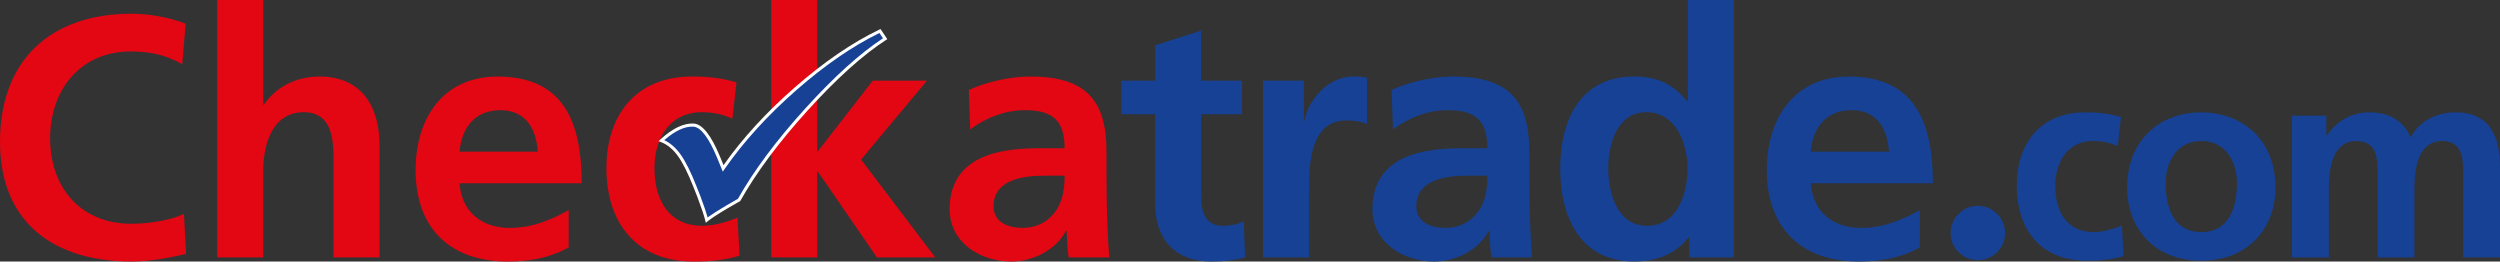
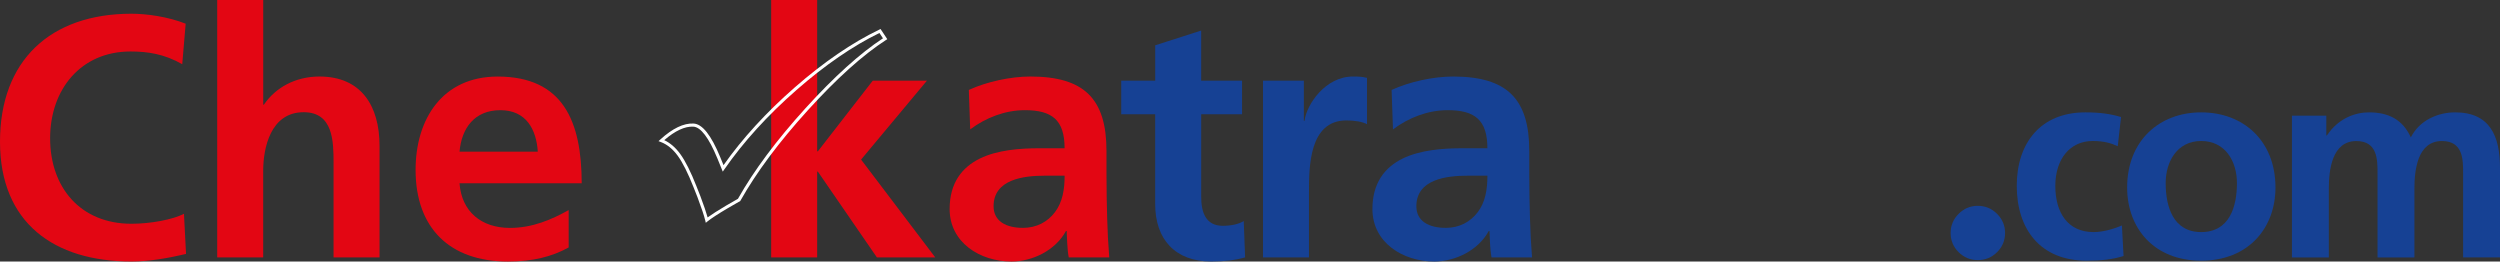
<svg xmlns="http://www.w3.org/2000/svg" id="a" viewBox="0 0 808.55 84.58">
  <rect x="0" y="0" width="808.55" height="84.58" fill="#333333" stroke="none" />
  <defs>
    <style>.c{fill:none;}.d{fill:#fff;}.e{fill:#e30613;}.f{fill:#164194;}.g{clip-path:url(#b);}</style>
    <clipPath id="b">
      <rect class="c" x=".12" y="0" width="808.43" height="84.58" />
    </clipPath>
  </defs>
  <g class="g">
    <path class="e" d="M60.16,82.13c-5.66,1.33-11.77,2.44-17.65,2.44C17.43,84.58,0,72.03,0,45.84S16.2,4.44,42.51,4.44c5.11,0,11.88,1,17.54,3.22l-1.11,13.1c-5.88-3.33-11.21-4.11-16.76-4.11-15.98,0-25.97,12.21-25.97,28.08s9.77,27.64,26.31,27.64c6.1,0,13.32-1.33,16.98-3.22l.67,12.99h0Z" />
  </g>
  <path class="e" d="M70.26,0h14.87V33.85h.22c3.77-5.55,10.21-9.1,17.98-9.1,13.54,0,19.42,9.55,19.42,22.42v36.07h-14.87v-30.52c0-6.99-.11-16.43-9.66-16.43-10.77,0-13.1,11.65-13.1,18.98v27.97h-14.87V0h0Z" />
  <path class="e" d="M173.93,49.06c-.45-7.21-3.77-13.43-12.1-13.43s-12.54,5.77-13.21,13.43h25.31Zm9.99,30.97c-5.44,3-11.65,4.55-19.65,4.55-18.87,0-29.86-10.88-29.86-29.63,0-16.54,8.77-30.19,26.53-30.19,21.2,0,27.19,14.54,27.19,34.52h-39.51c.67,9.21,7.1,14.43,16.32,14.43,7.21,0,13.43-2.66,18.98-5.77v12.1h0Z" />
-   <path class="e" d="M236.87,38.4c-2.66-1.22-5.55-2.11-10.1-2.11-9.21,0-15.1,7.33-15.1,18.09s5,18.65,15.43,18.65c4.22,0,8.88-1.55,11.43-2.66l.66,12.32c-4.33,1.33-8.77,1.89-14.87,1.89-18.76,0-28.19-12.76-28.19-30.19s9.77-29.64,27.64-29.64c5.99,0,10.32,.67,14.43,1.89l-1.33,11.77h0Z" />
  <polygon class="e" points="249.41 0 264.29 0 264.29 48.95 264.51 48.95 282.27 26.08 299.8 26.08 278.49 51.61 302.47 83.24 283.6 83.24 264.51 55.5 264.29 55.5 264.29 83.24 249.41 83.24 249.41 0 249.41 0" />
  <path class="e" d="M330.78,73.7c4.55,0,8.1-2,10.43-5.11,2.44-3.22,3.11-7.33,3.11-11.77h-6.44c-6.66,0-16.54,1.11-16.54,9.88,0,4.88,4.11,6.99,9.43,6.99h0Zm-17.43-44.62c5.77-2.66,13.54-4.33,19.87-4.33,17.43,0,24.64,7.21,24.64,24.09v7.33c0,5.77,.11,10.1,.22,14.32,.11,4.33,.33,8.32,.67,12.76h-13.1c-.55-3-.55-6.77-.67-8.55h-.22c-3.44,6.33-10.88,9.88-17.65,9.88-10.1,0-19.98-6.1-19.98-16.98,0-8.55,4.11-13.54,9.77-16.32s12.99-3.33,19.2-3.33h8.21c0-9.21-4.11-12.32-12.88-12.32-6.33,0-12.65,2.44-17.65,6.22l-.44-12.76h0Z" />
  <path class="f" d="M373.62,36.96h-10.99v-10.88h10.99V14.65l14.87-4.77V26.08h13.21v10.88h-13.21v26.64c0,4.88,1.33,9.43,6.99,9.43,2.66,0,5.22-.55,6.77-1.55l.44,11.76c-3.11,.89-6.55,1.33-10.99,1.33-11.65,0-18.09-7.21-18.09-18.54v-29.08h0Z" />
  <path class="f" d="M408.48,26.08h13.21v12.99h.22c.67-5.33,6.77-14.32,15.65-14.32,1.44,0,3,0,4.55,.44v14.98c-1.33-.78-4-1.22-6.66-1.22-12.1,0-12.1,15.1-12.1,23.31v20.98h-14.87V26.08h0Z" />
  <path class="f" d="M467.52,73.7c4.55,0,8.1-2,10.43-5.11,2.44-3.22,3.11-7.33,3.11-11.77h-6.44c-6.66,0-16.54,1.11-16.54,9.88,0,4.88,4.11,6.99,9.43,6.99h0Zm-17.43-44.62c5.77-2.66,13.54-4.33,19.87-4.33,17.43,0,24.64,7.21,24.64,24.09v7.33c0,5.77,.11,10.1,.22,14.32,.11,4.33,.33,8.32,.67,12.76h-13.1c-.55-3-.55-6.77-.67-8.55h-.22c-3.44,6.33-10.88,9.88-17.65,9.88-10.1,0-19.98-6.1-19.98-16.98,0-8.55,4.11-13.54,9.77-16.32,5.66-2.77,12.99-3.33,19.2-3.33h8.21c0-9.21-4.11-12.32-12.88-12.32-6.33,0-12.65,2.44-17.65,6.22l-.45-12.76h0Z" />
-   <path class="f" d="M532.68,73.03c9.88,0,13.1-10.43,13.1-18.54s-3.77-18.2-13.32-18.2-12.32,10.54-12.32,18.2,2.78,18.54,12.54,18.54h0Zm13.65,3.77h-.22c-4.44,5.55-10.54,7.77-17.54,7.77-17.53,0-23.97-14.43-23.97-30.08s6.44-29.75,23.97-29.75c7.44,0,12.66,2.55,17.09,7.99h.22V0h14.87V83.24h-14.43v-6.44h0Z" />
-   <path class="f" d="M610.93,49.06c-.44-7.21-3.77-13.43-12.1-13.43s-12.54,5.77-13.21,13.43h25.3Zm9.99,30.97c-5.44,3-11.65,4.55-19.65,4.55-18.87,0-29.85-10.88-29.85-29.63,0-16.54,8.77-30.19,26.53-30.19,21.2,0,27.19,14.54,27.19,34.52h-39.51c.67,9.21,7.1,14.43,16.31,14.43,7.22,0,13.43-2.66,18.98-5.77v12.1h0Z" />
  <path class="f" d="M630.87,75.35c0-2.4,.86-4.46,2.59-6.19,1.73-1.73,3.79-2.59,6.19-2.59s4.51,.86,6.24,2.59c1.73,1.73,2.59,3.79,2.59,6.19s-.86,4.51-2.59,6.21c-1.72,1.71-3.8,2.56-6.24,2.56s-4.46-.86-6.19-2.56c-1.72-1.71-2.59-3.78-2.59-6.21h0Z" />
  <path class="f" d="M684.93,47.29c-2.14-.98-4.45-1.69-8.1-1.69-7.39,0-12.1,5.87-12.1,14.51s4,14.95,12.37,14.95c3.38,0,7.12-1.25,9.17-2.14l.53,9.88c-3.47,1.07-7.03,1.51-11.93,1.51-15.04,0-22.61-10.24-22.61-24.21s7.83-23.76,22.16-23.76c4.81,0,8.28,.53,11.57,1.51l-1.07,9.43h0Z" />
  <path class="f" d="M711.9,75.06c9.17,0,11.57-8.19,11.57-15.84,0-7.03-3.74-13.62-11.57-13.62s-11.48,6.76-11.48,13.62c0,7.57,2.4,15.84,11.48,15.84h0Zm0-38.72c13.62,0,24.03,9.17,24.03,24.3,0,13.17-8.81,23.67-24.03,23.67s-23.94-10.5-23.94-23.67c0-15.13,10.41-24.3,23.94-24.3h0Z" />
  <path class="f" d="M741.26,37.41h11.12v6.41h.18c3.74-5.61,9.17-7.48,13.62-7.48,6.41,0,10.95,2.4,13.53,8.1,2.76-5.52,8.72-8.1,14.33-8.1,11.3,0,14.51,7.74,14.51,17.98v28.93h-11.93v-27.32c0-4.27,0-10.32-6.85-10.32-7.92,0-8.9,9.43-8.9,15.4v22.25h-11.93v-27.32c0-4.27,0-10.32-6.85-10.32-7.92,0-8.9,9.43-8.9,15.4v22.25h-11.93V37.41h0Z" />
-   <path class="f" d="M284.6,10.03l1.66,2.51c-7.51,4.84-15.98,12.45-25.39,22.82-9.41,10.37-16.69,20.14-21.83,29.3l-3.88,2.24c-3.22,1.91-5.42,3.34-6.58,4.29-.37-1.54-1.21-4.07-2.54-7.6l-1.27-3.21c-1.81-4.62-3.54-8.05-5.18-10.3-1.64-2.25-3.53-3.78-5.67-4.6,3.84-3.5,7.29-5.17,10.34-5.02,2.61,.13,5.35,3.64,8.2,10.54l1.41,3.47c6.18-8.92,13.98-17.49,23.39-25.73,9.41-8.24,18.52-14.47,27.33-18.7h0Z" />
  <path class="d" d="M214.84,45.33c1.92,.9,3.65,2.4,5.15,4.45,1.66,2.27,3.42,5.77,5.24,10.41l1.27,3.21c1.13,3.02,1.93,5.34,2.36,6.92,1.28-.94,3.3-2.24,6.04-3.86l3.77-2.17c5.13-9.12,12.48-18.97,21.83-29.27,9.22-10.16,17.65-17.77,25.07-22.63l-1.14-1.72c-8.61,4.19-17.63,10.39-26.83,18.44-9.34,8.18-17.18,16.8-23.31,25.64l-.53,.76-1.76-4.32c-2.76-6.67-5.38-10.11-7.77-10.23-2.74-.14-5.91,1.34-9.4,4.37h0Zm13.43,26.74l-.18-.77c-.36-1.51-1.21-4.05-2.52-7.54l-1.27-3.21c-1.79-4.56-3.51-7.98-5.12-10.19-1.58-2.16-3.41-3.65-5.44-4.42l-.76-.29,.6-.55c3.93-3.58,7.53-5.3,10.71-5.15,2.85,.14,5.68,3.69,8.64,10.85l1.07,2.62c6.1-8.64,13.81-17.07,22.95-25.07,9.4-8.23,18.64-14.55,27.45-18.78l.39-.19,2.18,3.29-.43,.27c-7.44,4.8-15.95,12.45-25.29,22.74-9.35,10.3-16.67,20.13-21.77,29.21l-.07,.12-4,2.3c-3.18,1.88-5.37,3.31-6.52,4.24l-.62,.5h0Z" />
</svg>